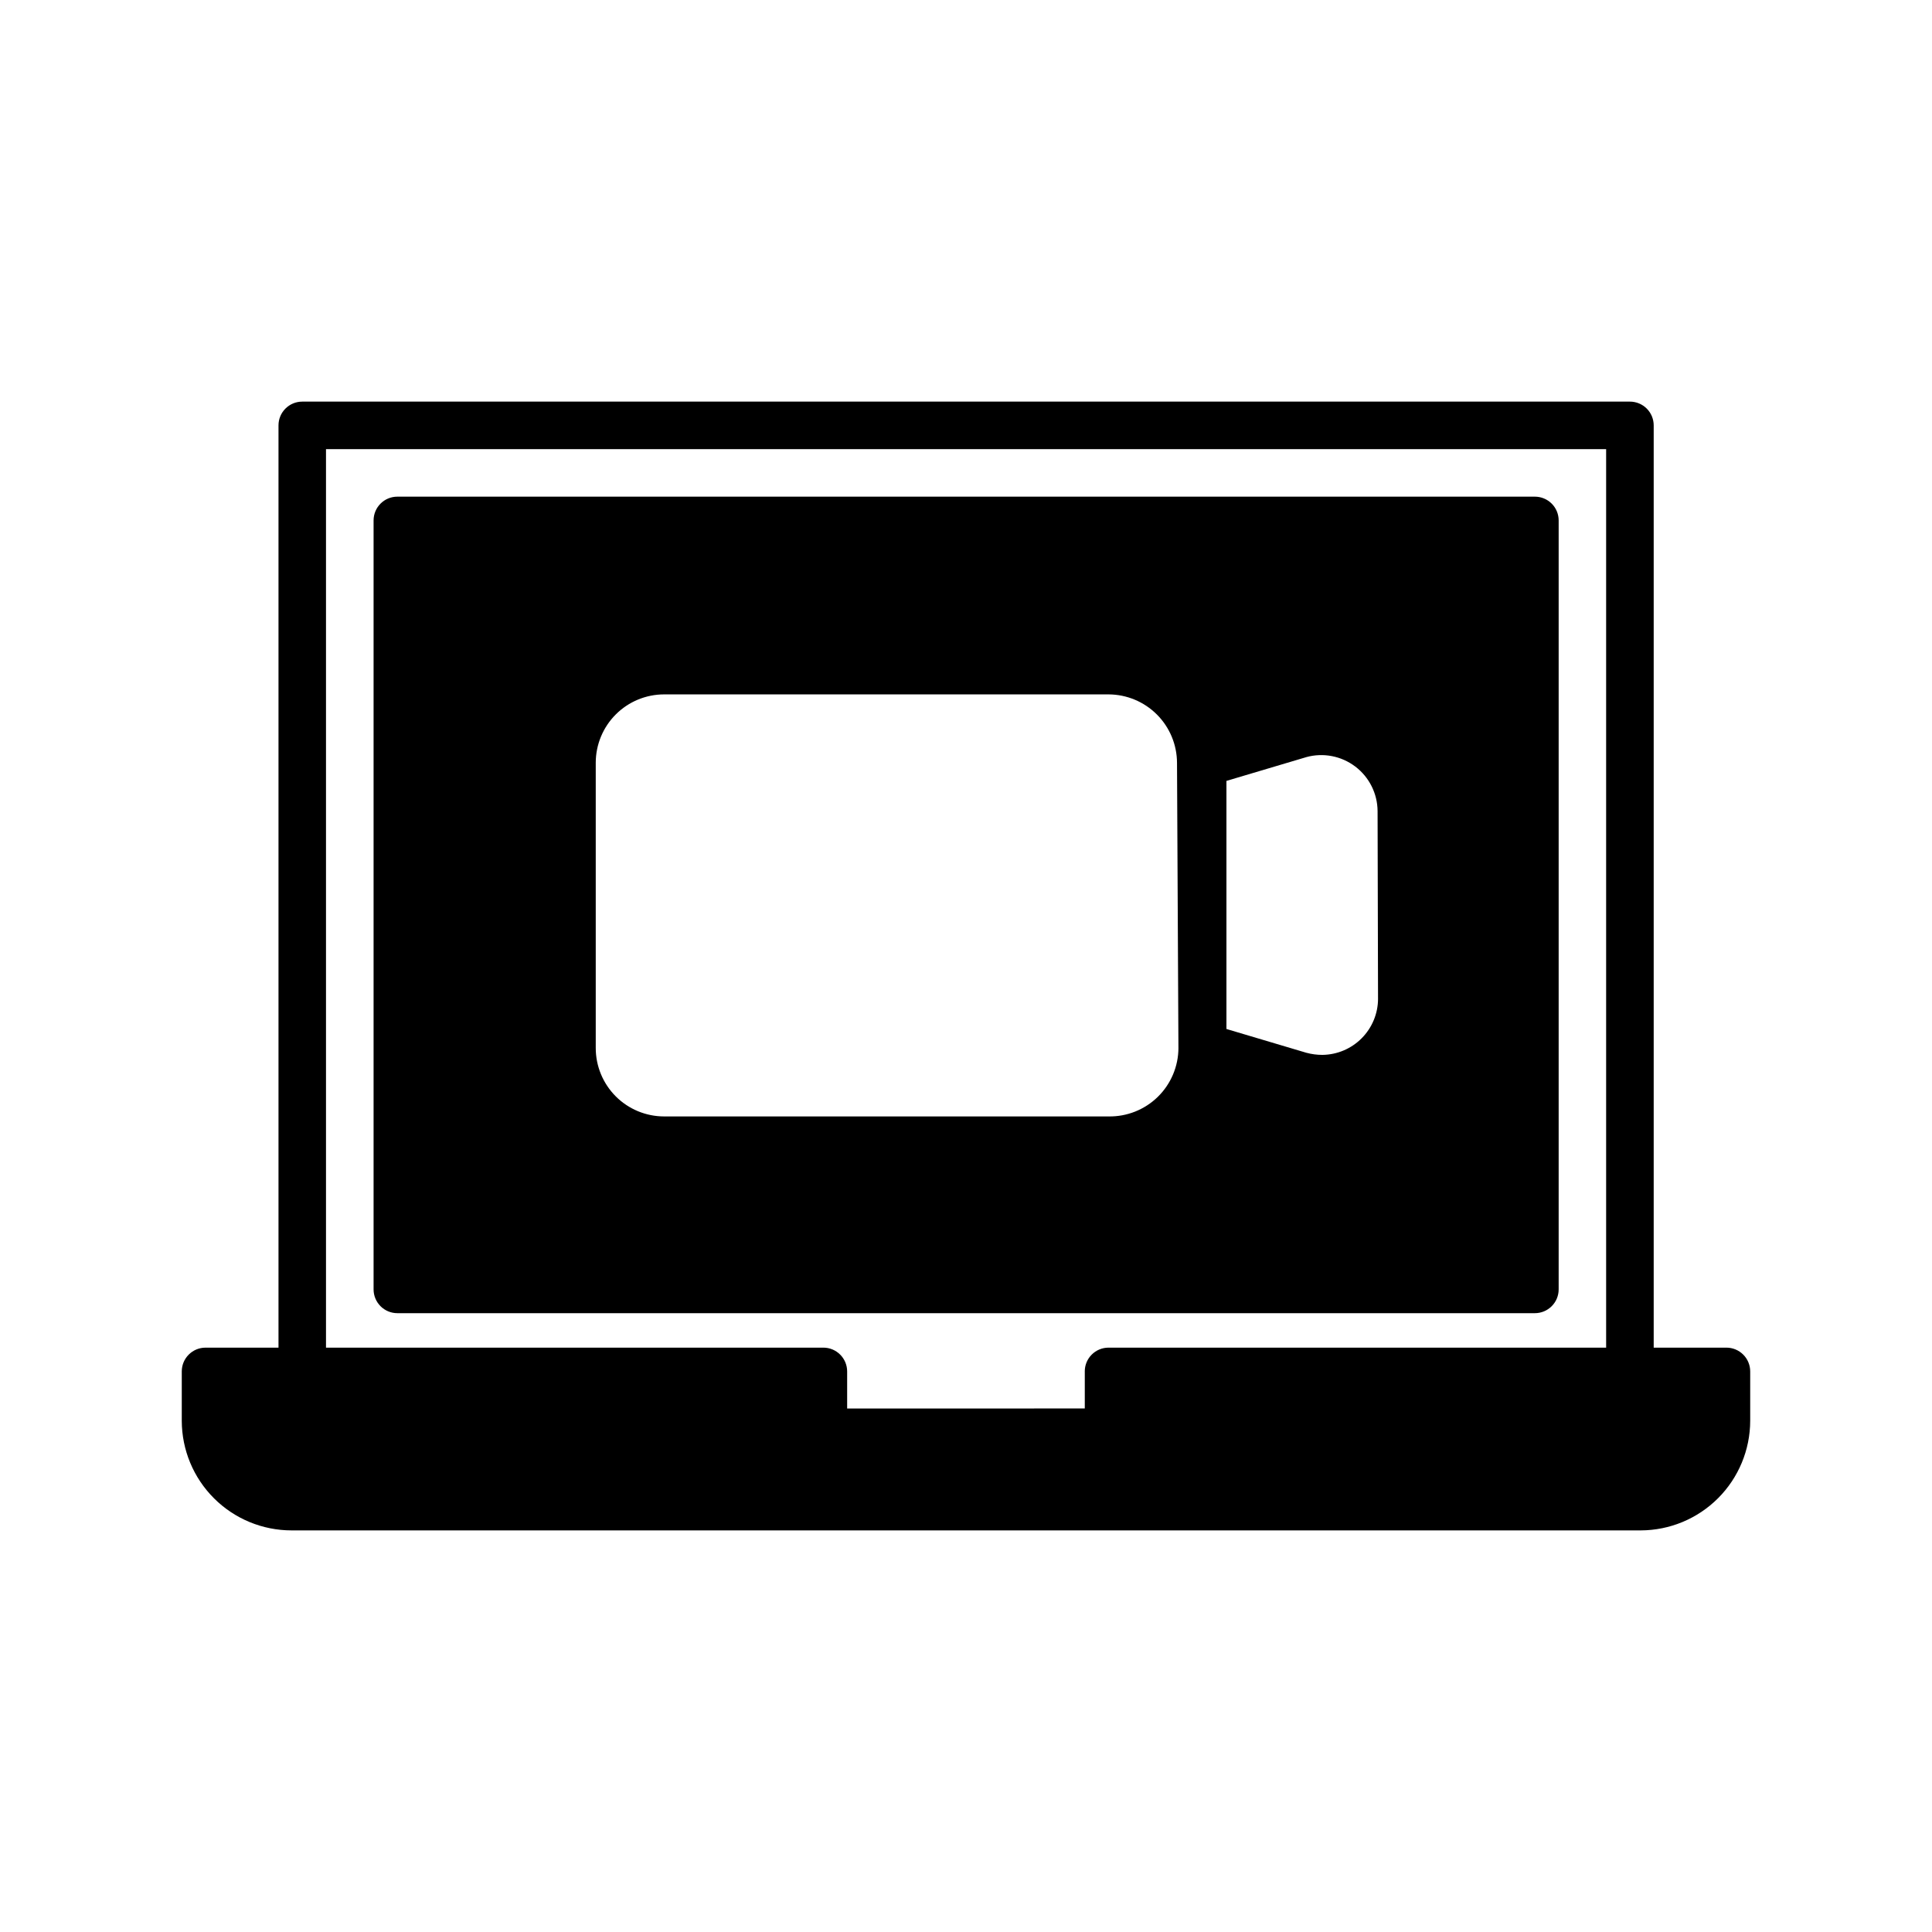
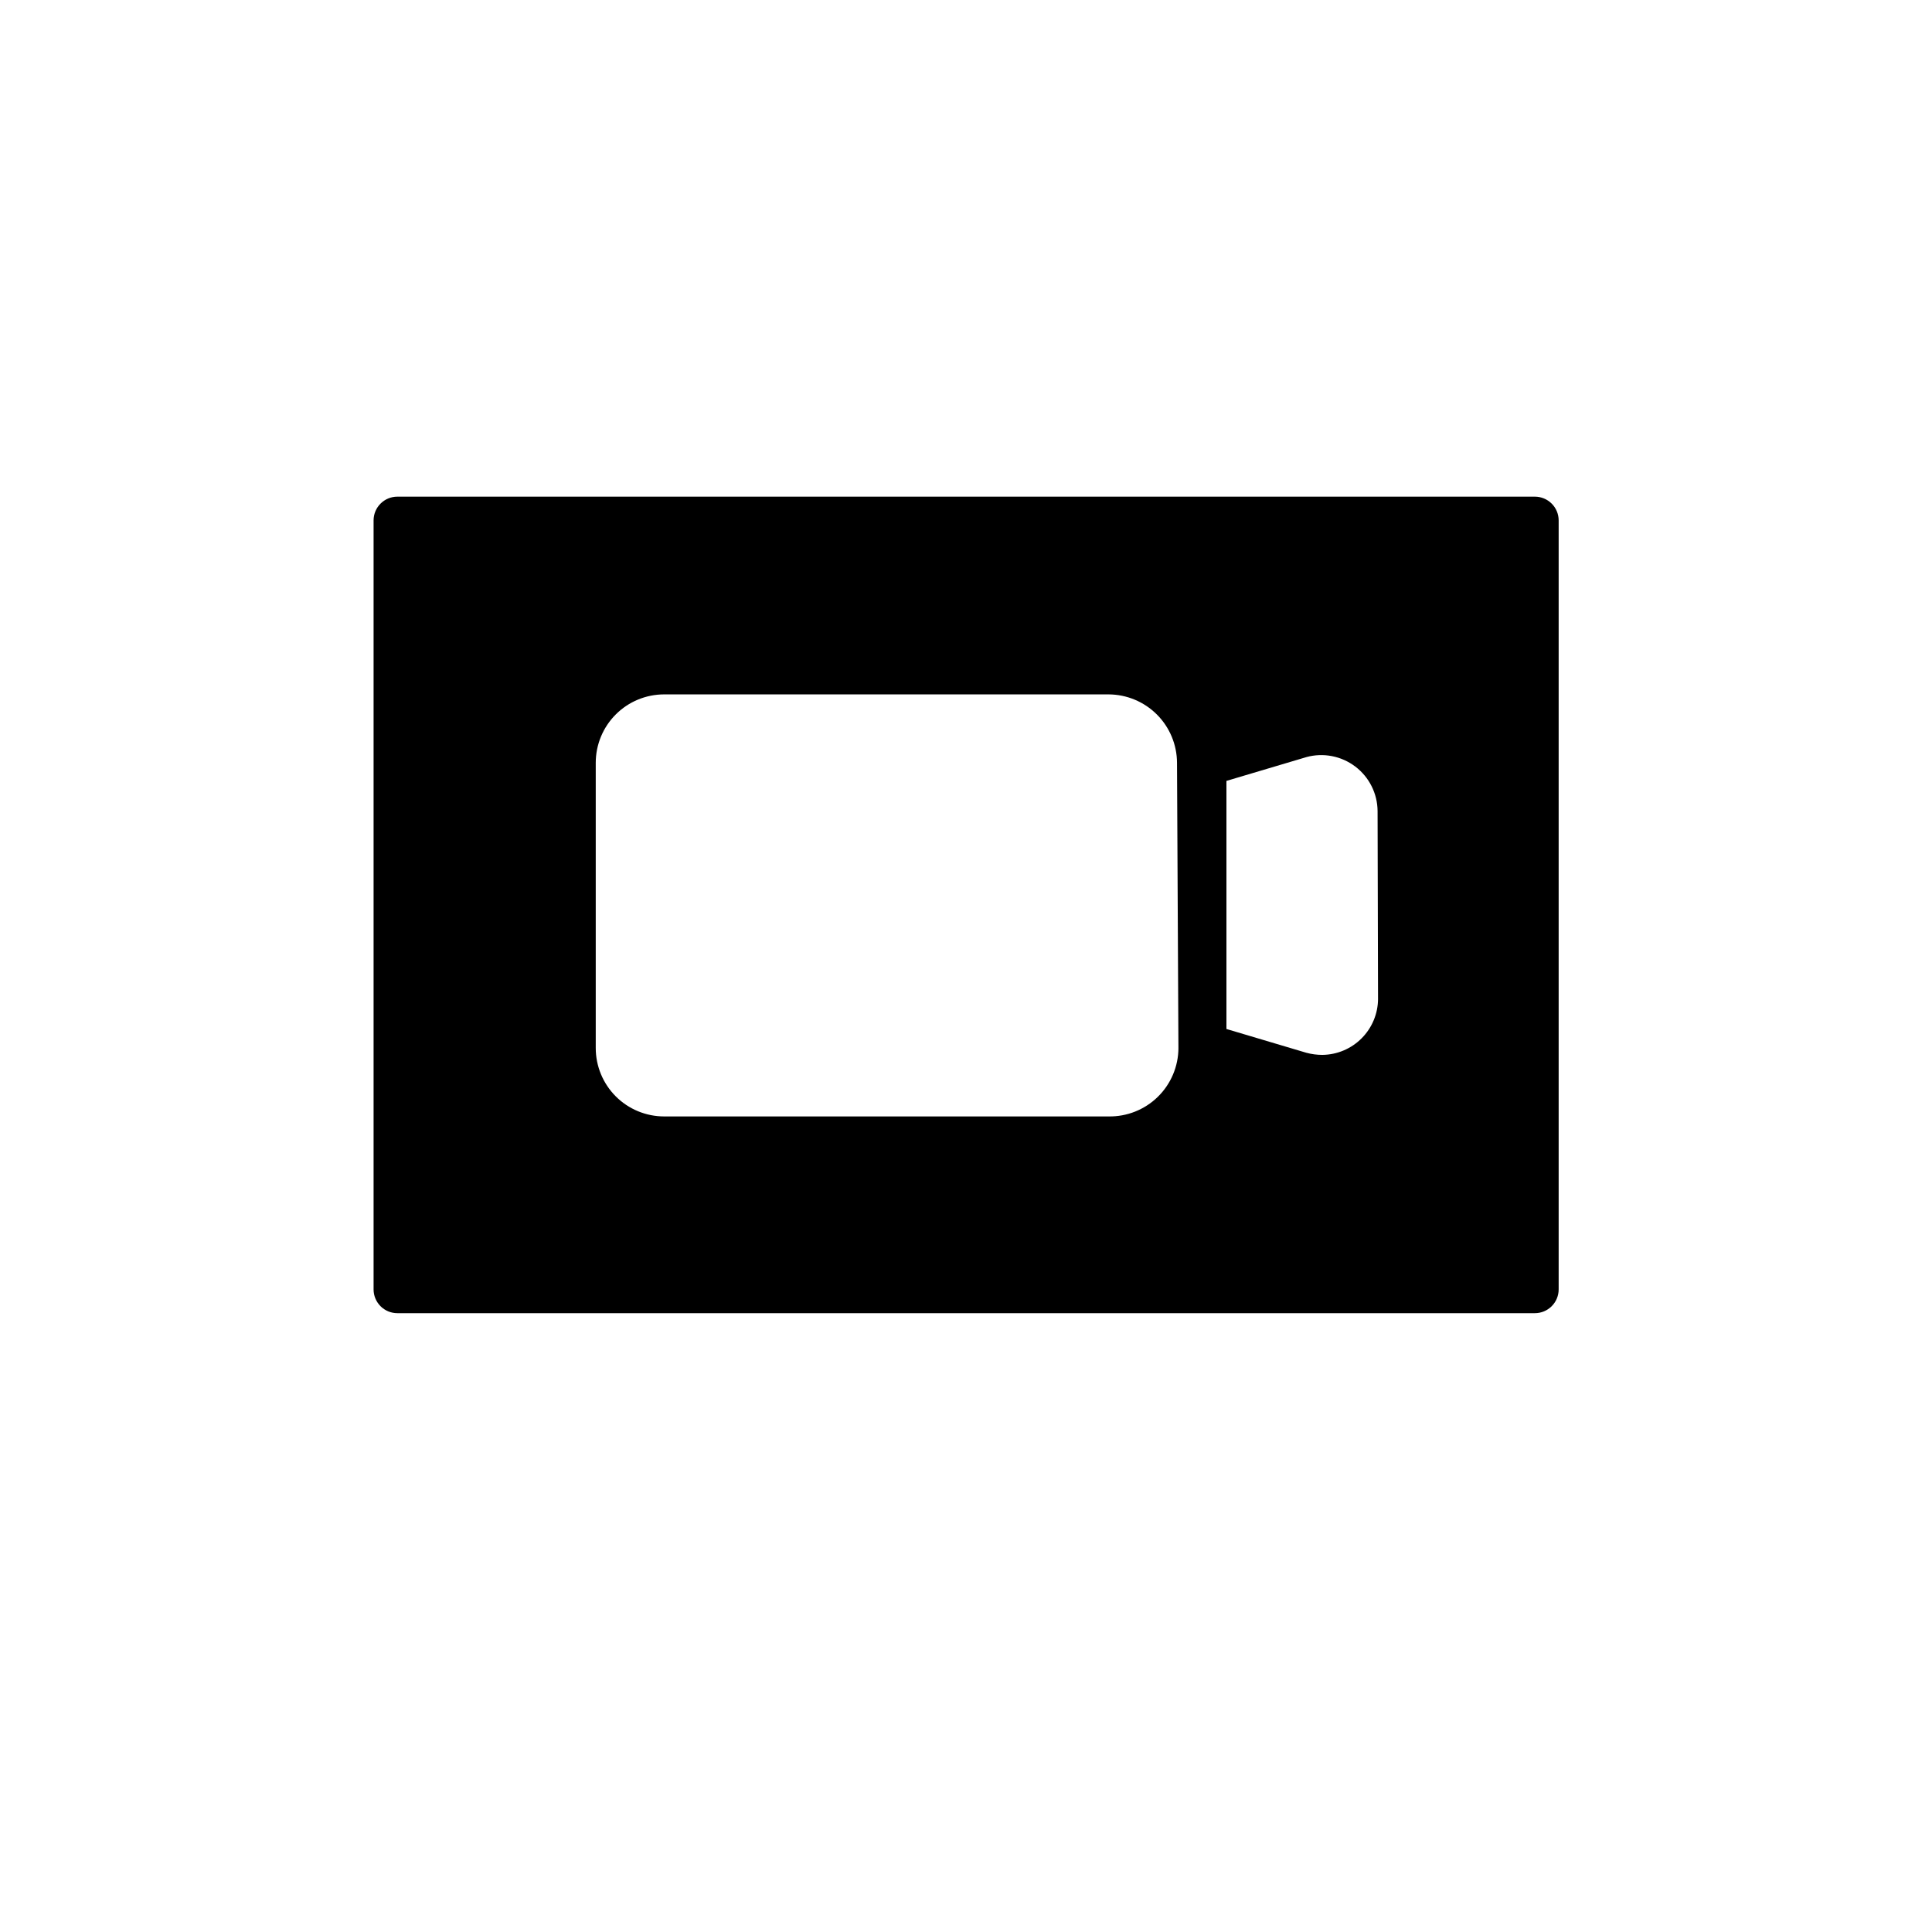
<svg xmlns="http://www.w3.org/2000/svg" fill="#000000" width="800px" height="800px" version="1.1" viewBox="144 144 512 512">
  <g>
-     <path d="m601.52 501.14h-19.273v-244.41c0-1.668-0.66-3.269-1.844-4.453-1.18-1.18-2.781-1.844-4.453-1.844h-351.85c-3.477 0-6.297 2.82-6.297 6.297v244.41h-19.332c-3.481 0-6.301 2.82-6.301 6.301v13.098c0.02 7.707 3.09 15.09 8.547 20.531 5.453 5.445 12.844 8.5 20.551 8.5h357.52c7.695-0.016 15.066-3.082 20.508-8.52 5.441-5.441 8.508-12.816 8.523-20.512v-13.098c0-1.672-0.664-3.273-1.844-4.453-1.184-1.184-2.785-1.848-4.453-1.848zm-170.04 6.297v9.824l-62.977 0.004v-9.824c0-1.672-0.664-3.273-1.848-4.453-1.18-1.184-2.781-1.848-4.453-1.848h-131.81v-238.11h339.25v238.11h-131.87c-3.481 0-6.297 2.82-6.297 6.301z" />
    <path d="m550.76 275.62h-301.46c-3.477 0-6.297 2.82-6.297 6.297v203.79c0 1.668 0.664 3.269 1.844 4.453 1.18 1.18 2.781 1.844 4.453 1.844h301.46c1.672 0 3.273-0.664 4.453-1.844 1.184-1.184 1.848-2.785 1.848-4.453v-203.79c0-1.672-0.664-3.273-1.848-4.453-1.18-1.18-2.781-1.844-4.453-1.844zm-94.465 146.11h0.004c-0.02 4.871-1.984 9.531-5.465 12.941-3.481 3.406-8.18 5.277-13.051 5.195h-117.77c-4.812 0-9.426-1.91-12.824-5.312-3.402-3.402-5.312-8.016-5.312-12.824v-75.574c0-4.809 1.91-9.422 5.312-12.824 3.398-3.402 8.012-5.312 12.824-5.312h117.77c4.805 0.02 9.406 1.934 12.805 5.332 3.398 3.398 5.316 8 5.332 12.805zm52.898-13.035 0.004-0.004c-0.016 3.918-1.57 7.668-4.328 10.449-2.754 2.781-6.492 4.367-10.41 4.414-1.445 0.004-2.883-0.188-4.281-0.566l-21.16-6.297v-65.746l21.16-6.297v-0.004c4.477-1.234 9.273-0.312 12.973 2.488 3.703 2.801 5.891 7.168 5.922 11.809z" />
  </g>
</svg>